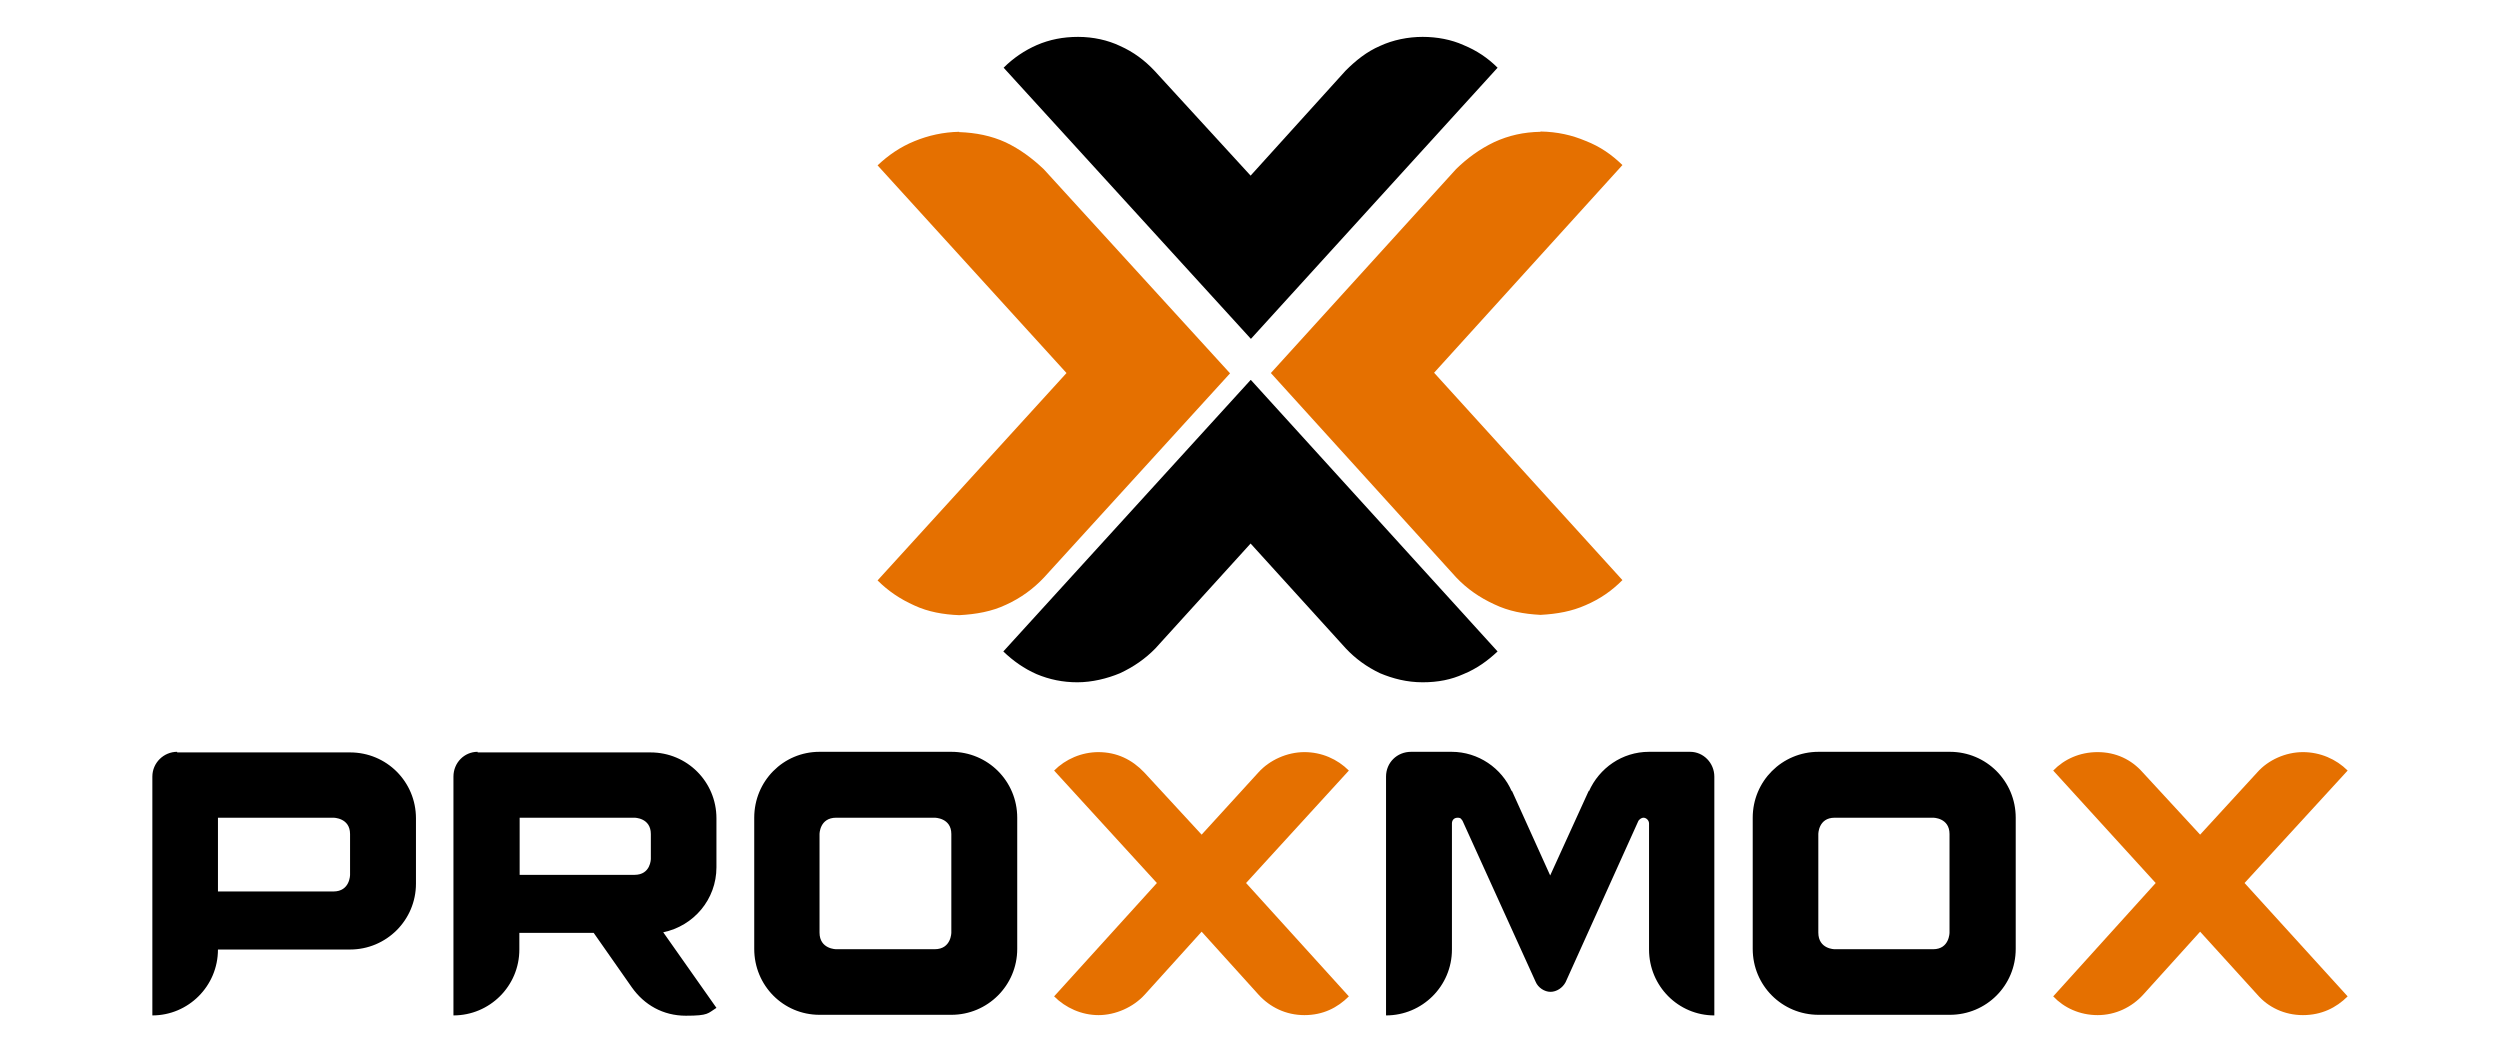
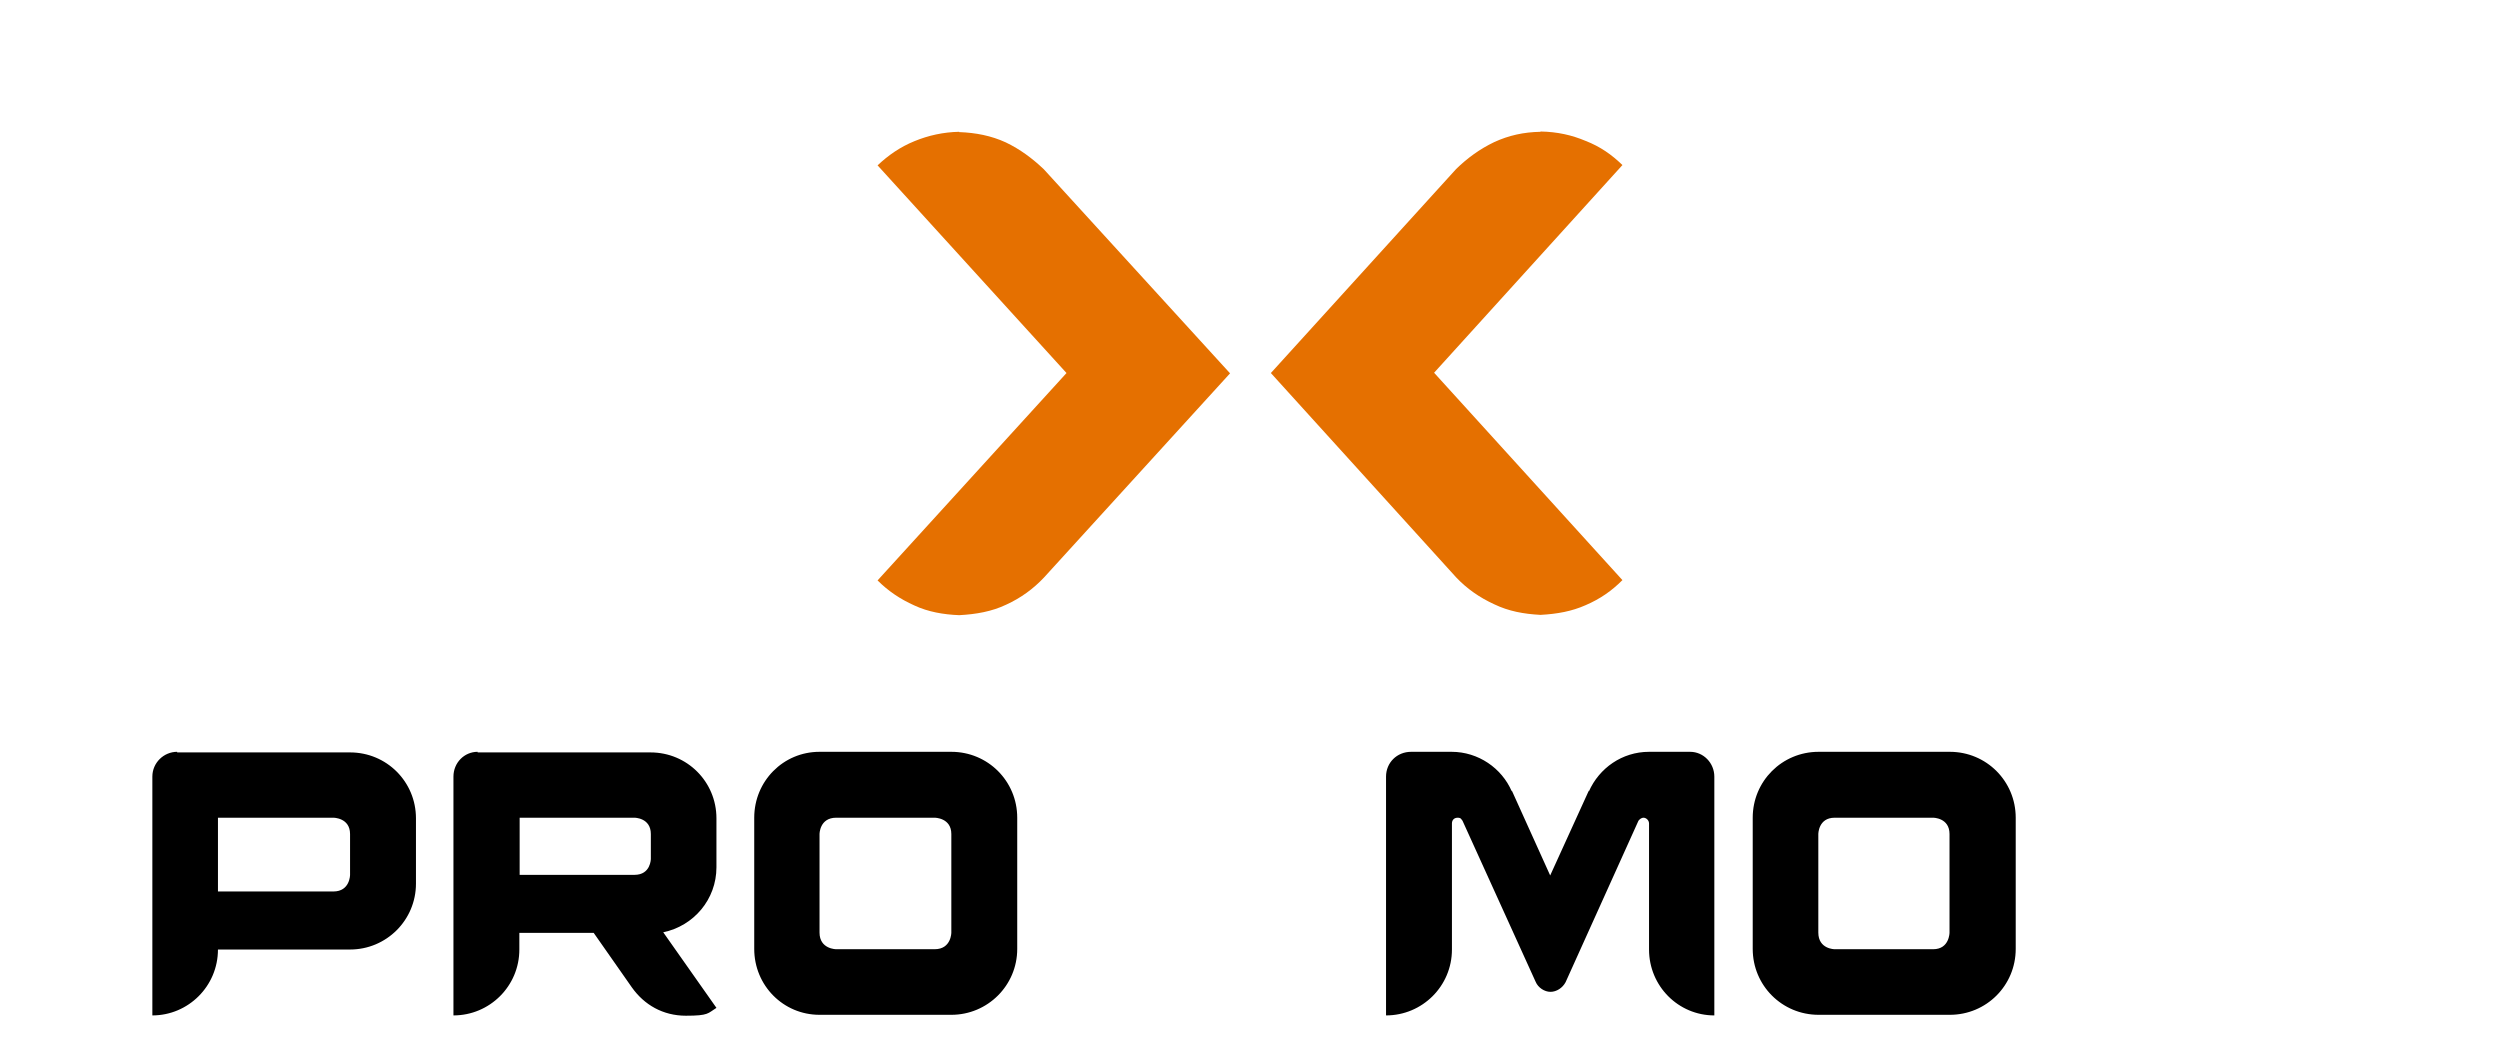
<svg xmlns="http://www.w3.org/2000/svg" id="svg4060" viewBox="0 0 827 348">
  <defs>
    <style>      .cls-1 {        fill: #e57000;      }      .cls-1, .cls-2 {        fill-rule: evenodd;        stroke-width: 0px;      }      .cls-2 {        fill: #000;      }    </style>
  </defs>
  <g>
-     <path id="path69" class="cls-1" d="M363.4,248.8c-5.6,0-10.9,2.3-14.7,6.1l34,37.2-34,37.5c3.8,3.8,9.1,6.2,14.7,6.2s11.5-2.6,15.3-6.8l18.8-20.8,18.8,20.8c3.8,4.2,9.1,6.8,15.2,6.8s10.9-2.4,14.7-6.2l-34-37.5,34-37.2c-3.8-3.8-9-6.1-14.7-6.1s-11.5,2.6-15.2,6.7l-18.8,20.6-19-20.6c-4-4.2-9-6.7-15.2-6.7ZM693.9,248.8c-5.9,0-11,2.3-14.7,6.1l33.9,37.2-33.9,37.5c3.6,3.8,8.8,6.2,14.7,6.2s11.3-2.6,15.1-6.8l18.8-20.8,18.9,20.8c3.6,4.2,9,6.8,15.1,6.8s11-2.4,14.8-6.2l-34.1-37.5,34.1-37.2c-3.8-3.8-9.1-6.1-14.8-6.1s-11.5,2.6-15.1,6.7l-18.9,20.6-19-20.6c-3.7-4.2-8.8-6.7-14.9-6.7Z" />
    <path id="path83" class="cls-2" d="M58.6,248.7c-4.4,0-8.2,3.6-8.2,8.2v79c11.9,0,21.7-9.7,21.7-21.8h43.7c12,0,21.8-9.7,21.8-21.8v-21.6c0-12.1-9.7-21.8-21.8-21.8h-57.2ZM158,248.7c-4.4,0-8,3.6-8,8.2v79c12,0,21.8-9.7,21.8-21.8v-5.5h24.6l12.6,18c4.1,5.8,10.3,9.4,17.9,9.4s7.2-.8,10.1-2.6l-17.6-25c10.1-2.1,17.6-10.9,17.6-21.5v-16.2c0-12.1-9.7-21.8-21.8-21.8h-57.2ZM271.1,248.7c-12,0-21.6,9.7-21.6,21.8v43.4c0,12.1,9.6,21.8,21.6,21.8h43.6c12,0,21.8-9.7,21.8-21.8v-43.4c0-12.1-9.7-21.8-21.8-21.8h-43.6ZM466.8,248.7c-4.7,0-8.3,3.6-8.3,8.2v79c12,0,21.8-9.7,21.8-21.8v-41.7c0-1.1.7-1.9,1.9-1.9s1.2.6,1.6,1l24.2,53.3c.8,1.9,2.9,3.3,4.9,3.3s4-1.3,5-3.2l24.1-53.4c.3-.4.9-1,1.7-1s1.8.8,1.8,1.9v41.7c0,12.1,9.7,21.8,21.6,21.8v-79c0-4.5-3.6-8.2-8-8.2h-13.6c-8.9,0-16.5,5.4-19.9,13.1v-.3l-12.8,28.1-12.7-28.1v.3c-3.3-7.7-11.1-13.1-19.9-13.1h-13.5ZM601.6,248.7c-12.1,0-21.8,9.7-21.8,21.8v43.4c0,12.1,9.7,21.8,21.8,21.8h43.4c12.1,0,21.8-9.7,21.8-21.8v-43.4c0-12.1-9.7-21.8-21.8-21.8h-43.4ZM72.1,270.5h38.2s5.5,0,5.5,5.4v13.5s0,5.5-5.5,5.5h-38.2v-24.4ZM171.9,270.5h38s5.4,0,5.4,5.4v8.2s0,5.3-5.4,5.3h-38v-18.9ZM276.6,270.5h32.6s5.5,0,5.5,5.4v32.6s0,5.5-5.5,5.5h-32.6s-5.5,0-5.5-5.5v-32.6s0-5.4,5.5-5.4ZM606.9,270.5h32.6s5.4,0,5.4,5.4v32.6s0,5.5-5.4,5.5h-32.6s-5.4,0-5.4-5.5v-32.6s0-5.4,5.4-5.4Z" />
  </g>
  <g>
-     <path id="path55" class="cls-2" d="M356.7,12.2c-5.1,0-9.5.9-13.7,2.7-4.1,1.8-7.8,4.3-11,7.5l81.8,89.7,81.6-89.7c-3.2-3.2-6.9-5.7-11.3-7.5-4-1.8-8.7-2.7-13.5-2.7s-9.8,1-14.1,3c-4.4,1.9-8,4.8-11.4,8.2l-31.4,34.7-31.8-34.7c-3.2-3.4-6.9-6.2-11.4-8.2-4-1.9-8.8-3-13.9-3ZM413.7,125.7l-81.8,89.8c3.2,3.1,6.9,5.7,11,7.5,4.3,1.8,8.7,2.7,13.5,2.7s9.8-1.2,14.1-3c4.5-2.1,8.4-4.8,11.7-8.2l31.5-34.7,31.5,34.7c3.2,3.4,6.9,6.1,11.3,8.2,4.3,1.8,8.9,3,14.1,3s9.5-.9,13.5-2.7c4.4-1.8,8-4.4,11.3-7.5l-81.6-89.8Z" />
    <path class="cls-1" d="M317.3,43.6c-5.2.1-10.2,1.2-14.8,3.1-4.7,1.9-8.7,4.7-12.2,8l62.5,68.7-62.5,68.6c3.5,3.5,7.5,6.2,12.2,8.3,4.5,2.1,9.6,3,14.8,3.2,5.6-.3,10.8-1.2,15.6-3.5,4.8-2.2,8.9-5.2,12.4-8.9l61.6-67.6-61.6-67.5c-3.8-3.6-7.8-6.6-12.6-8.9-4.8-2.2-9.9-3.2-15.4-3.4Z" />
    <path class="cls-1" d="M509.6,43.6c-5.6.1-10.5,1.2-15.3,3.4-4.8,2.3-8.9,5.3-12.6,8.9l-61.3,67.5,61.3,67.6c3.6,3.8,7.8,6.7,12.6,8.9,4.8,2.3,9.7,3.2,15.3,3.5,5.6-.3,10.4-1.2,14.9-3.2,4.9-2.1,8.7-4.8,12.2-8.3l-62.3-68.6,62.3-68.7c-3.5-3.4-7.3-6.1-12.2-8-4.5-1.9-9.3-3-14.9-3.1Z" />
  </g>
</svg>